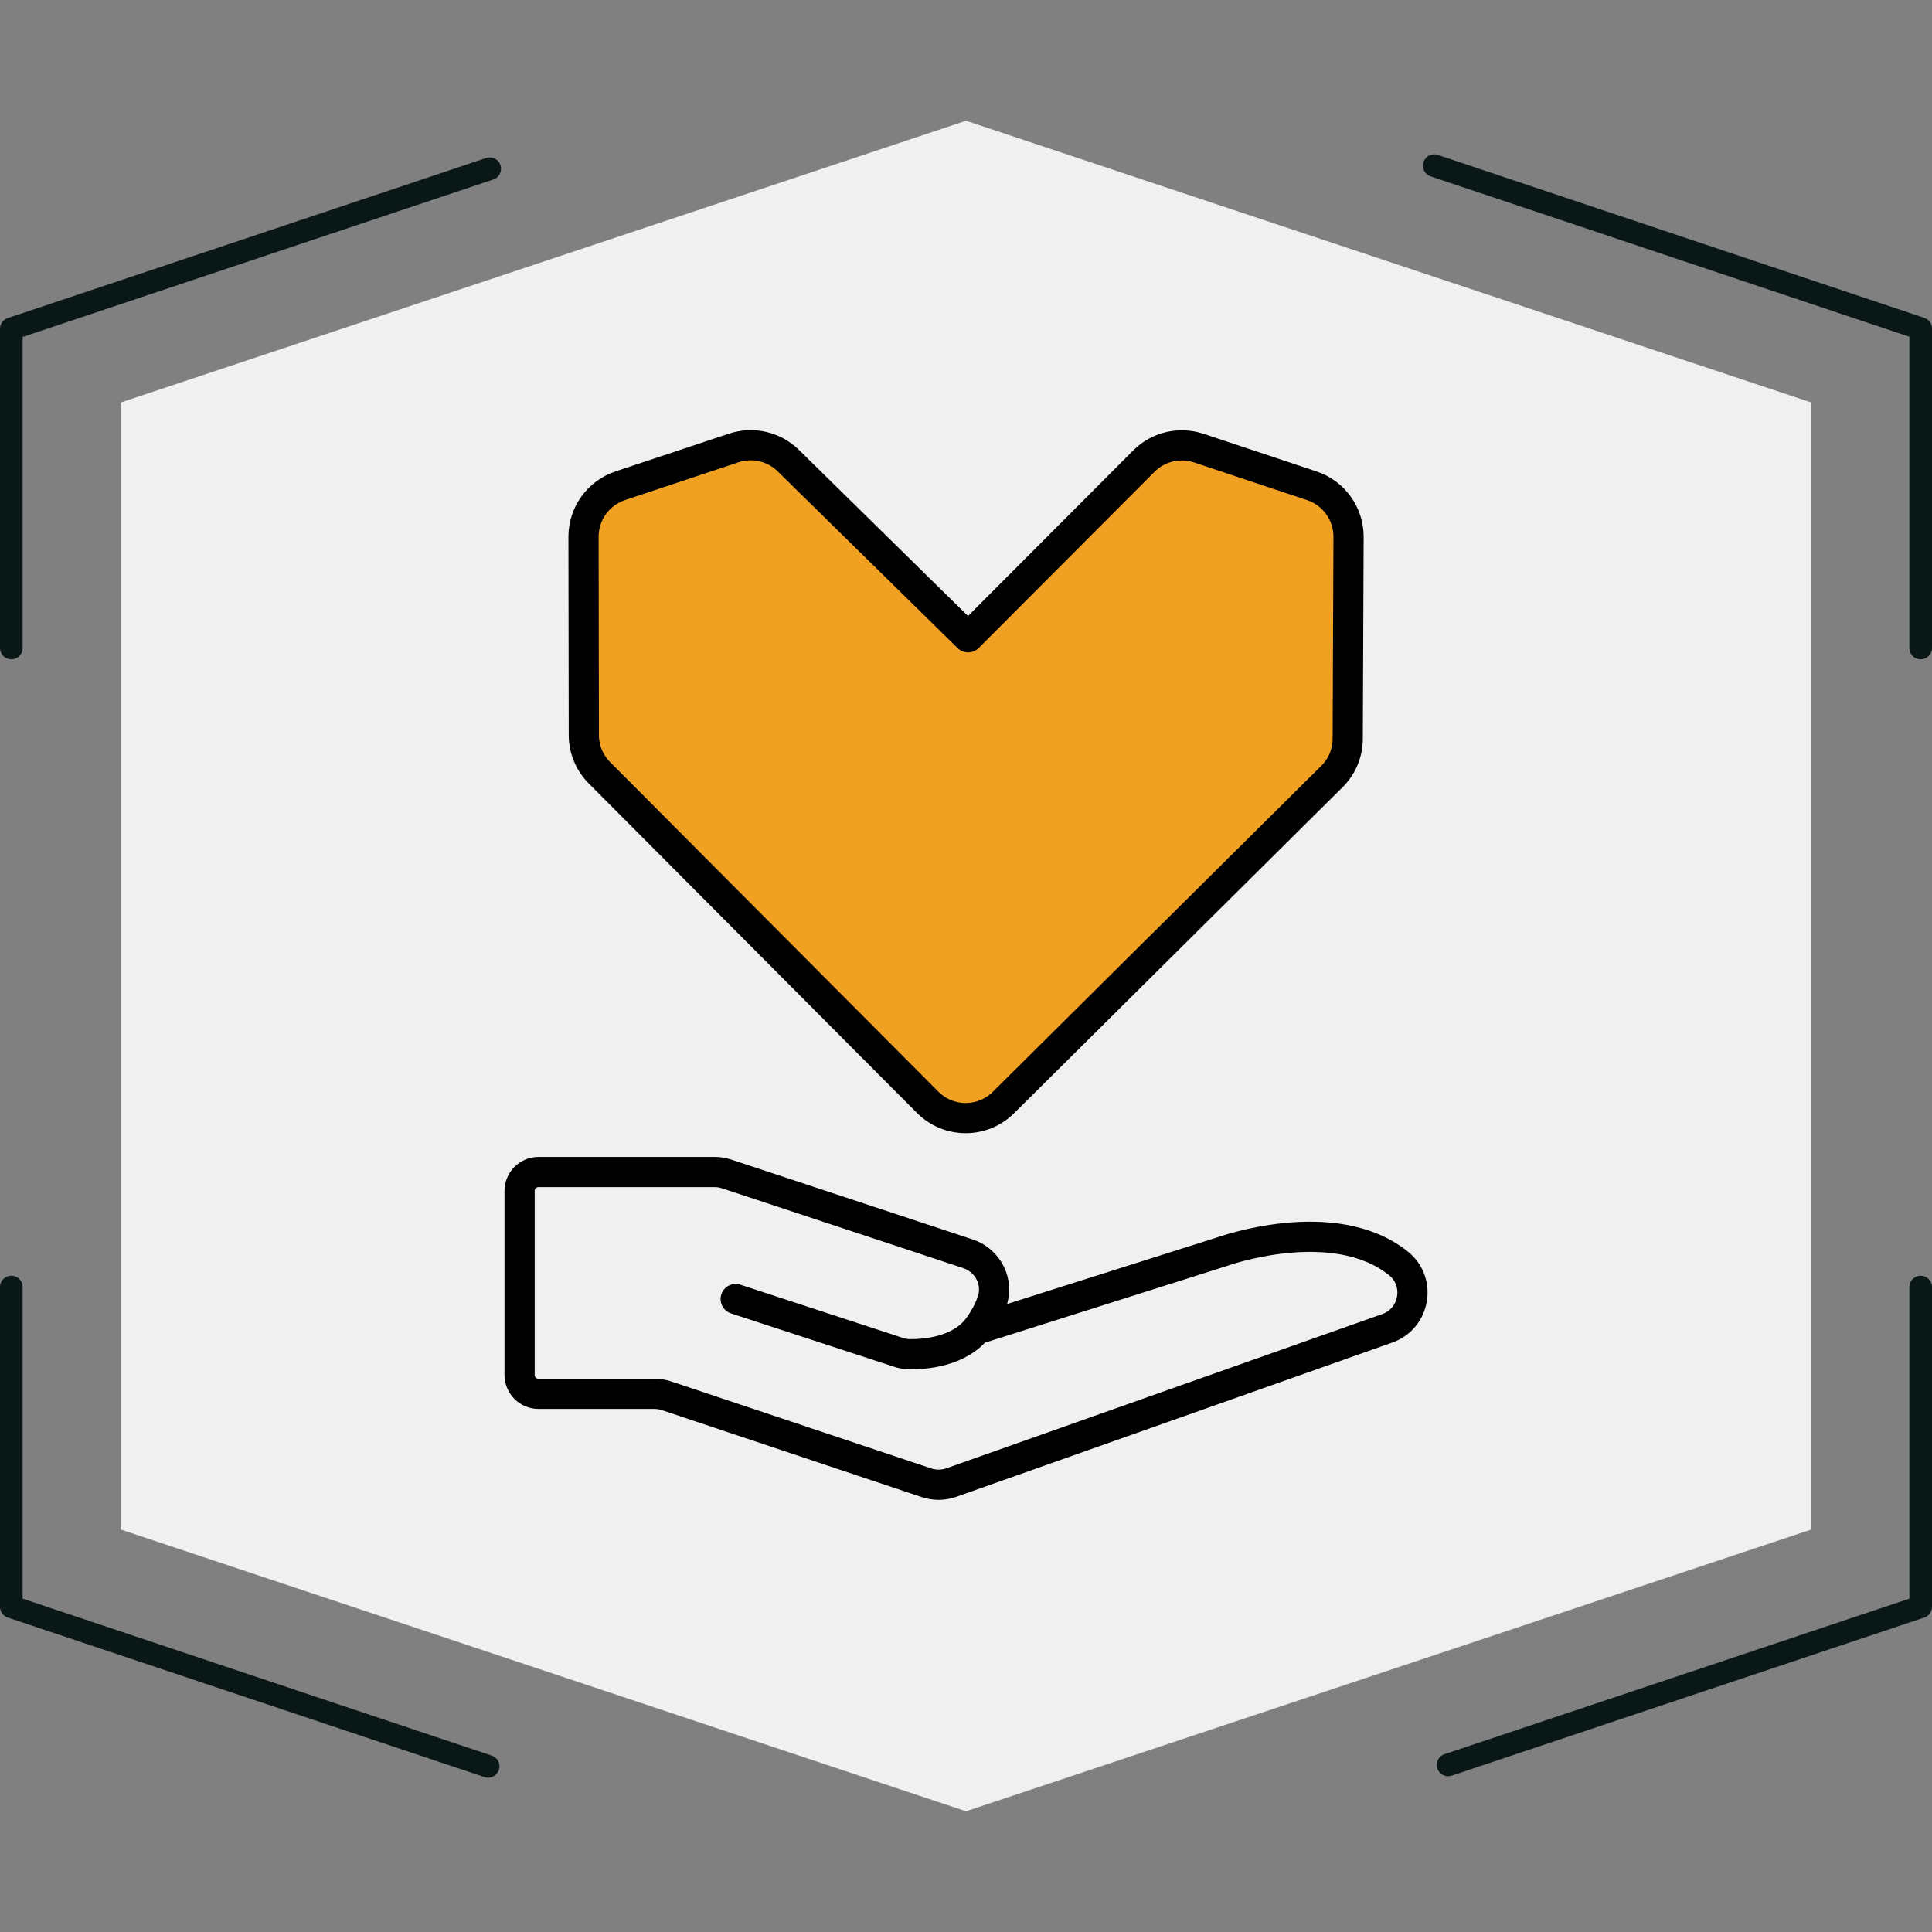
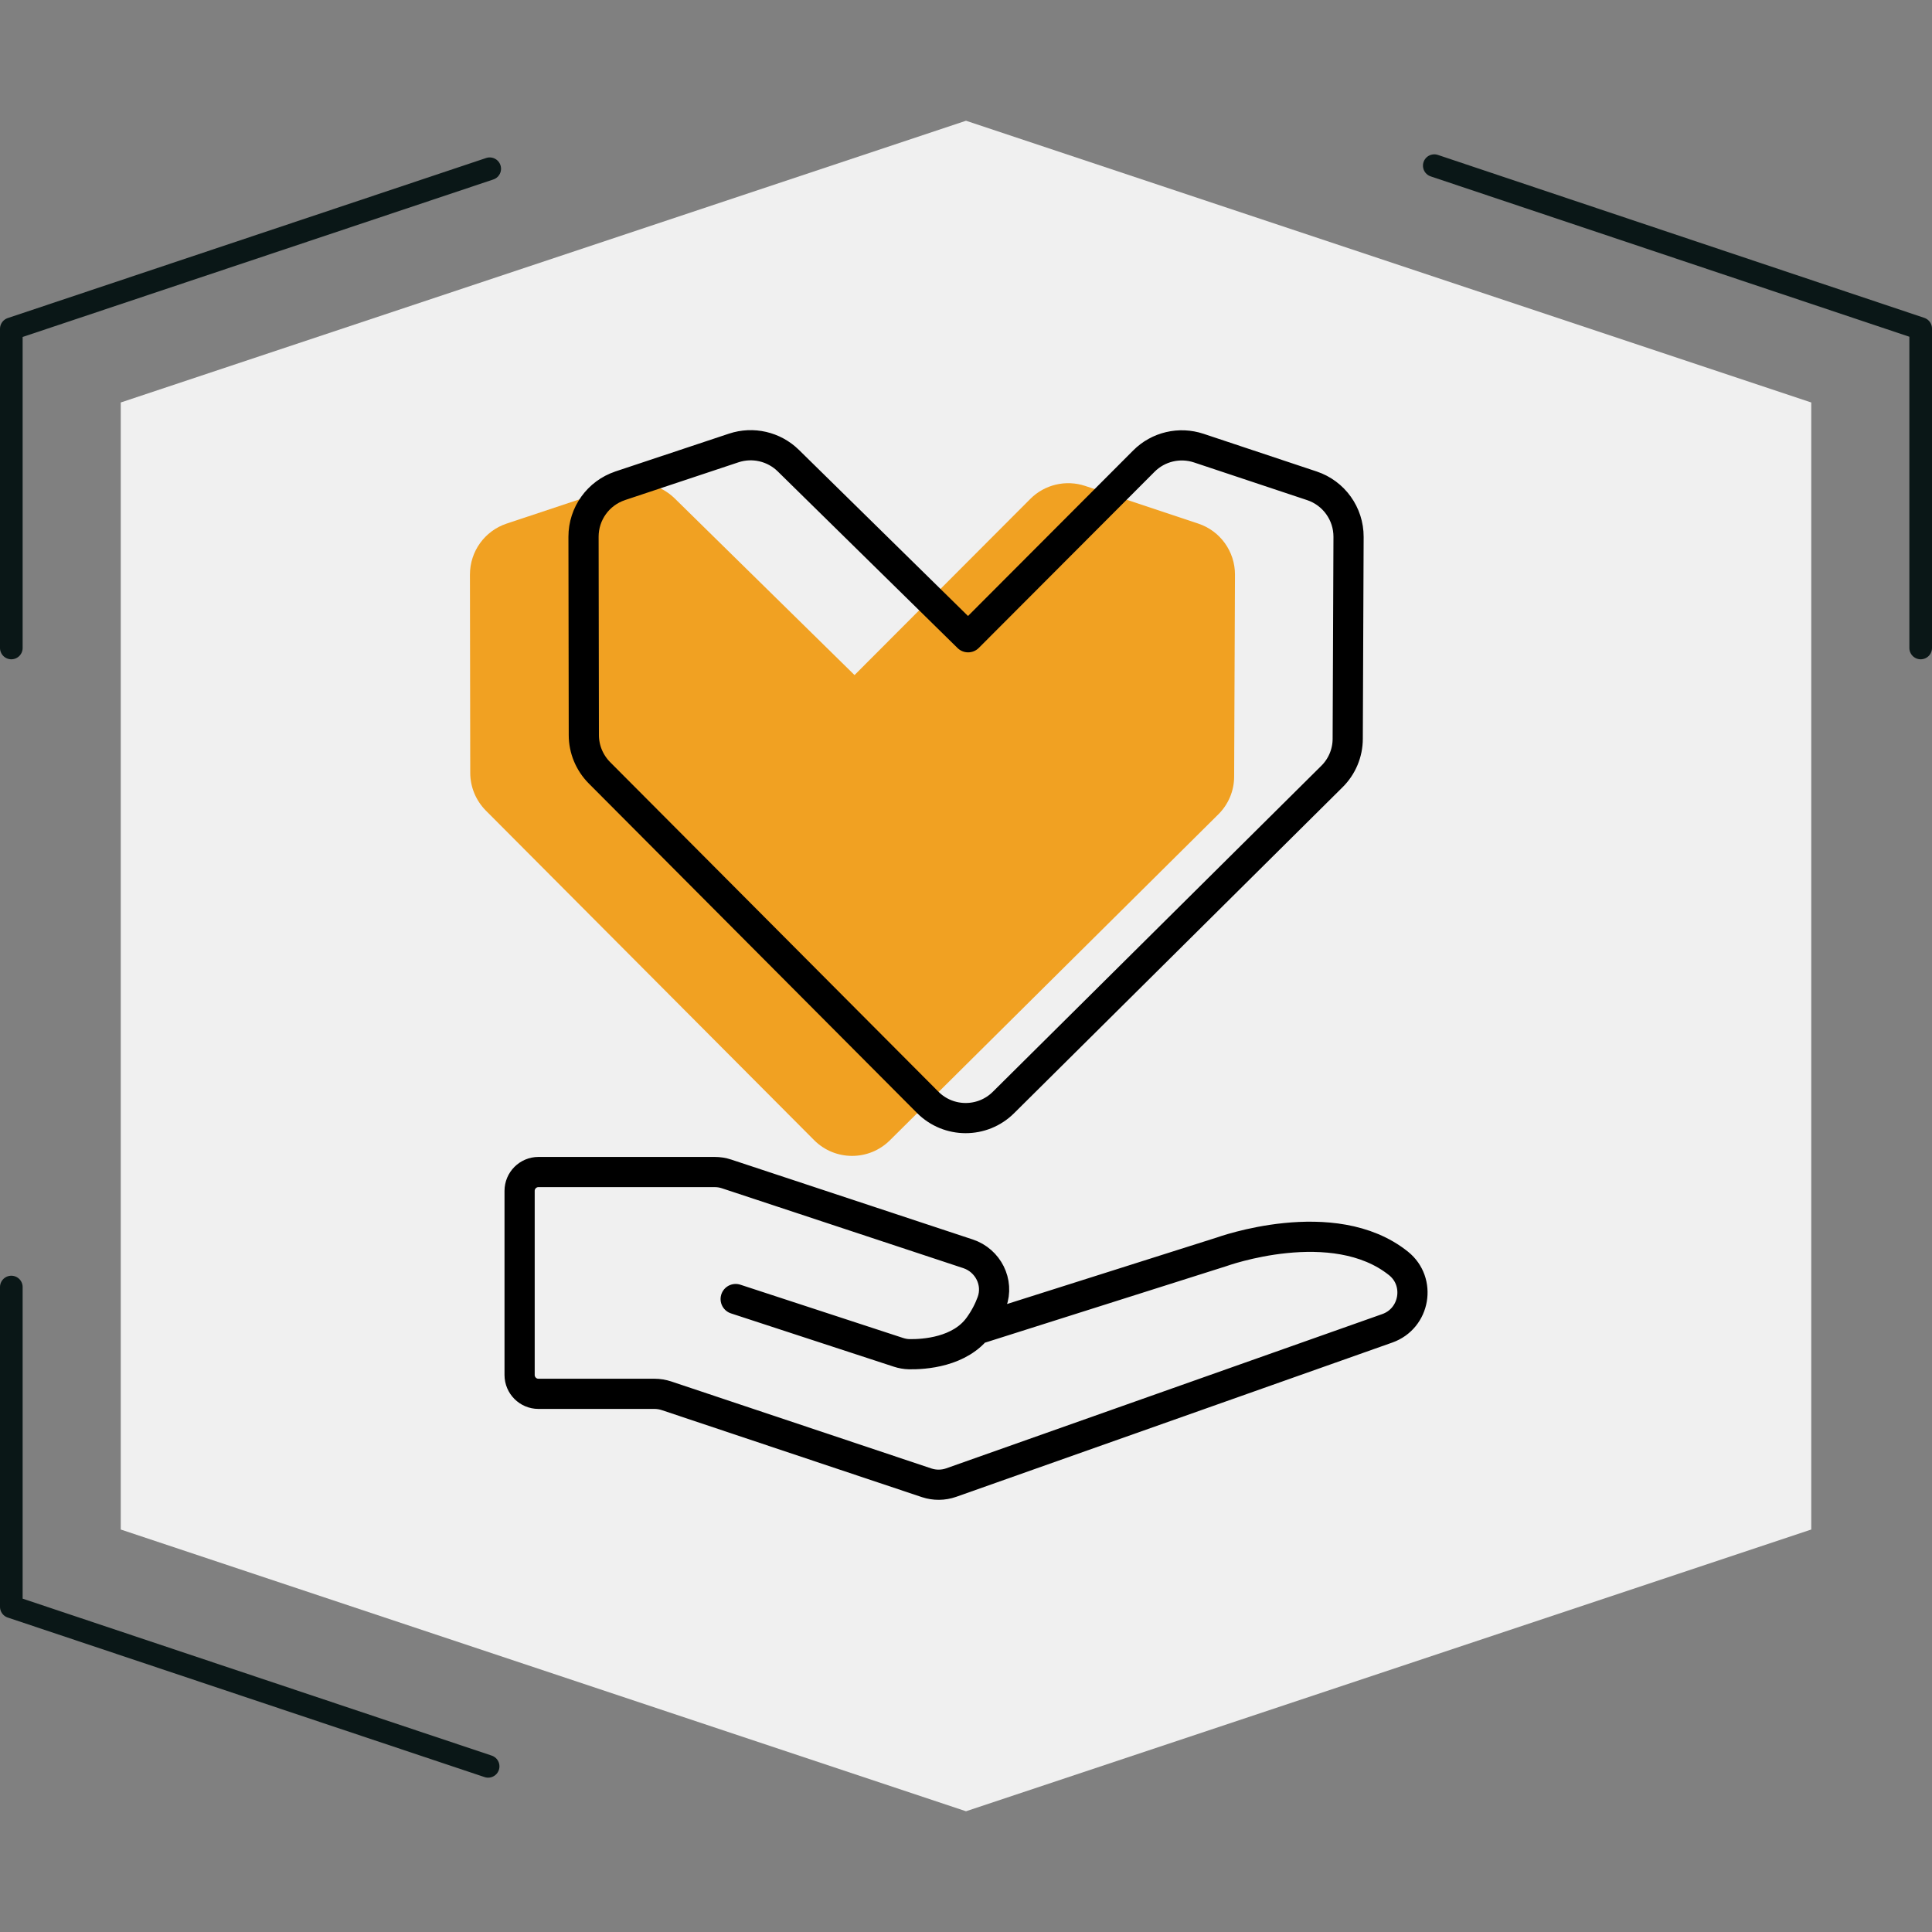
<svg xmlns="http://www.w3.org/2000/svg" viewBox="0 0 256 256">
  <rect x="0" y="0" width="256" height="256" fill="#808080" stroke="none" />
  <defs>
    <style>.cls-1{fill:#f1a122;}.cls-2{fill:#f0f0f0;}.cls-3{stroke:#000;stroke-width:4px;}.cls-3,.cls-4{fill:none;stroke-linecap:round;stroke-linejoin:round;}.cls-4{stroke:#0a1717;stroke-width:3px;}</style>
  </defs>
  <g id="hexagons">
    <polygon class="cls-2" points="128 16 16 53.33 16 202.67 128 240 240 202.67 240 53.33 128 16" />
  </g>
  <g id="icons">
-     <path class="cls-1" d="M82.17,64.37l15.05-5.01c2.53-.84,5.32-.2,7.23,1.67l23.83,23.41,23.29-23.34c1.9-1.91,4.72-2.57,7.28-1.72l14.98,4.99c2.91,.97,4.87,3.7,4.86,6.77l-.11,26.75c0,1.88-.76,3.69-2.1,5.01l-43.52,43.19c-2.78,2.76-7.27,2.75-10.04-.03l-43.49-43.66c-1.32-1.33-2.07-3.13-2.07-5l-.04-26.28c0-3.06,1.95-5.78,4.86-6.75Z" />
+     <path class="cls-1" d="M82.17,64.37c2.53-.84,5.32-.2,7.23,1.67l23.83,23.41,23.29-23.34c1.9-1.91,4.72-2.57,7.28-1.72l14.98,4.99c2.91,.97,4.87,3.7,4.86,6.77l-.11,26.75c0,1.88-.76,3.69-2.1,5.01l-43.52,43.19c-2.78,2.76-7.27,2.75-10.04-.03l-43.49-43.66c-1.32-1.33-2.07-3.13-2.07-5l-.04-26.28c0-3.06,1.95-5.78,4.86-6.75Z" />
    <path class="cls-3" d="M82.17,64.37l15.05-5.01c2.53-.84,5.32-.2,7.23,1.67l23.83,23.41,23.29-23.34c1.9-1.91,4.72-2.57,7.28-1.72l14.98,4.99c2.91,.97,4.87,3.7,4.86,6.77l-.11,26.75c0,1.88-.76,3.69-2.1,5.01l-43.52,43.19c-2.78,2.76-7.27,2.75-10.04-.03l-43.49-43.66c-1.32-1.33-2.07-3.13-2.07-5l-.04-26.28c0-3.06,1.95-5.78,4.86-6.75Z" />
    <path class="cls-3" d="M97.48,172.13l21.57,7.06c.46,.15,.94,.24,1.43,.25,1.9,.03,6.74-.24,9.22-3.67,.81-1.12,1.36-2.22,1.73-3.24,.96-2.62-.51-5.51-3.15-6.39l-32.01-10.59c-.51-.17-1.04-.25-1.57-.25h-23.35c-1.38,0-2.5,1.12-2.5,2.5v24.39c0,1.38,1.12,2.5,2.5,2.5h15.38c.54,0,1.07,.09,1.59,.26l34.47,11.53c1.06,.35,2.2,.34,3.25-.03l57.78-20.44c3.68-1.3,4.53-6.16,1.49-8.6-8.63-6.92-23.46-1.53-23.46-1.53l-31.83,10.09" />
  </g>
  <g id="frames">
    <g>
      <polyline class="cls-4" points="254.5 85.86 254.5 43.54 190.05 21.95" />
-       <polyline class="cls-4" points="191.88 233.86 254.5 212.91 254.5 170.54" />
      <polyline class="cls-4" points="1.5 170.54 1.5 212.91 64.68 234.05" />
      <polyline class="cls-4" points="1.5 85.86 1.5 43.57 64.89 22.36" />
    </g>
  </g>
</svg>